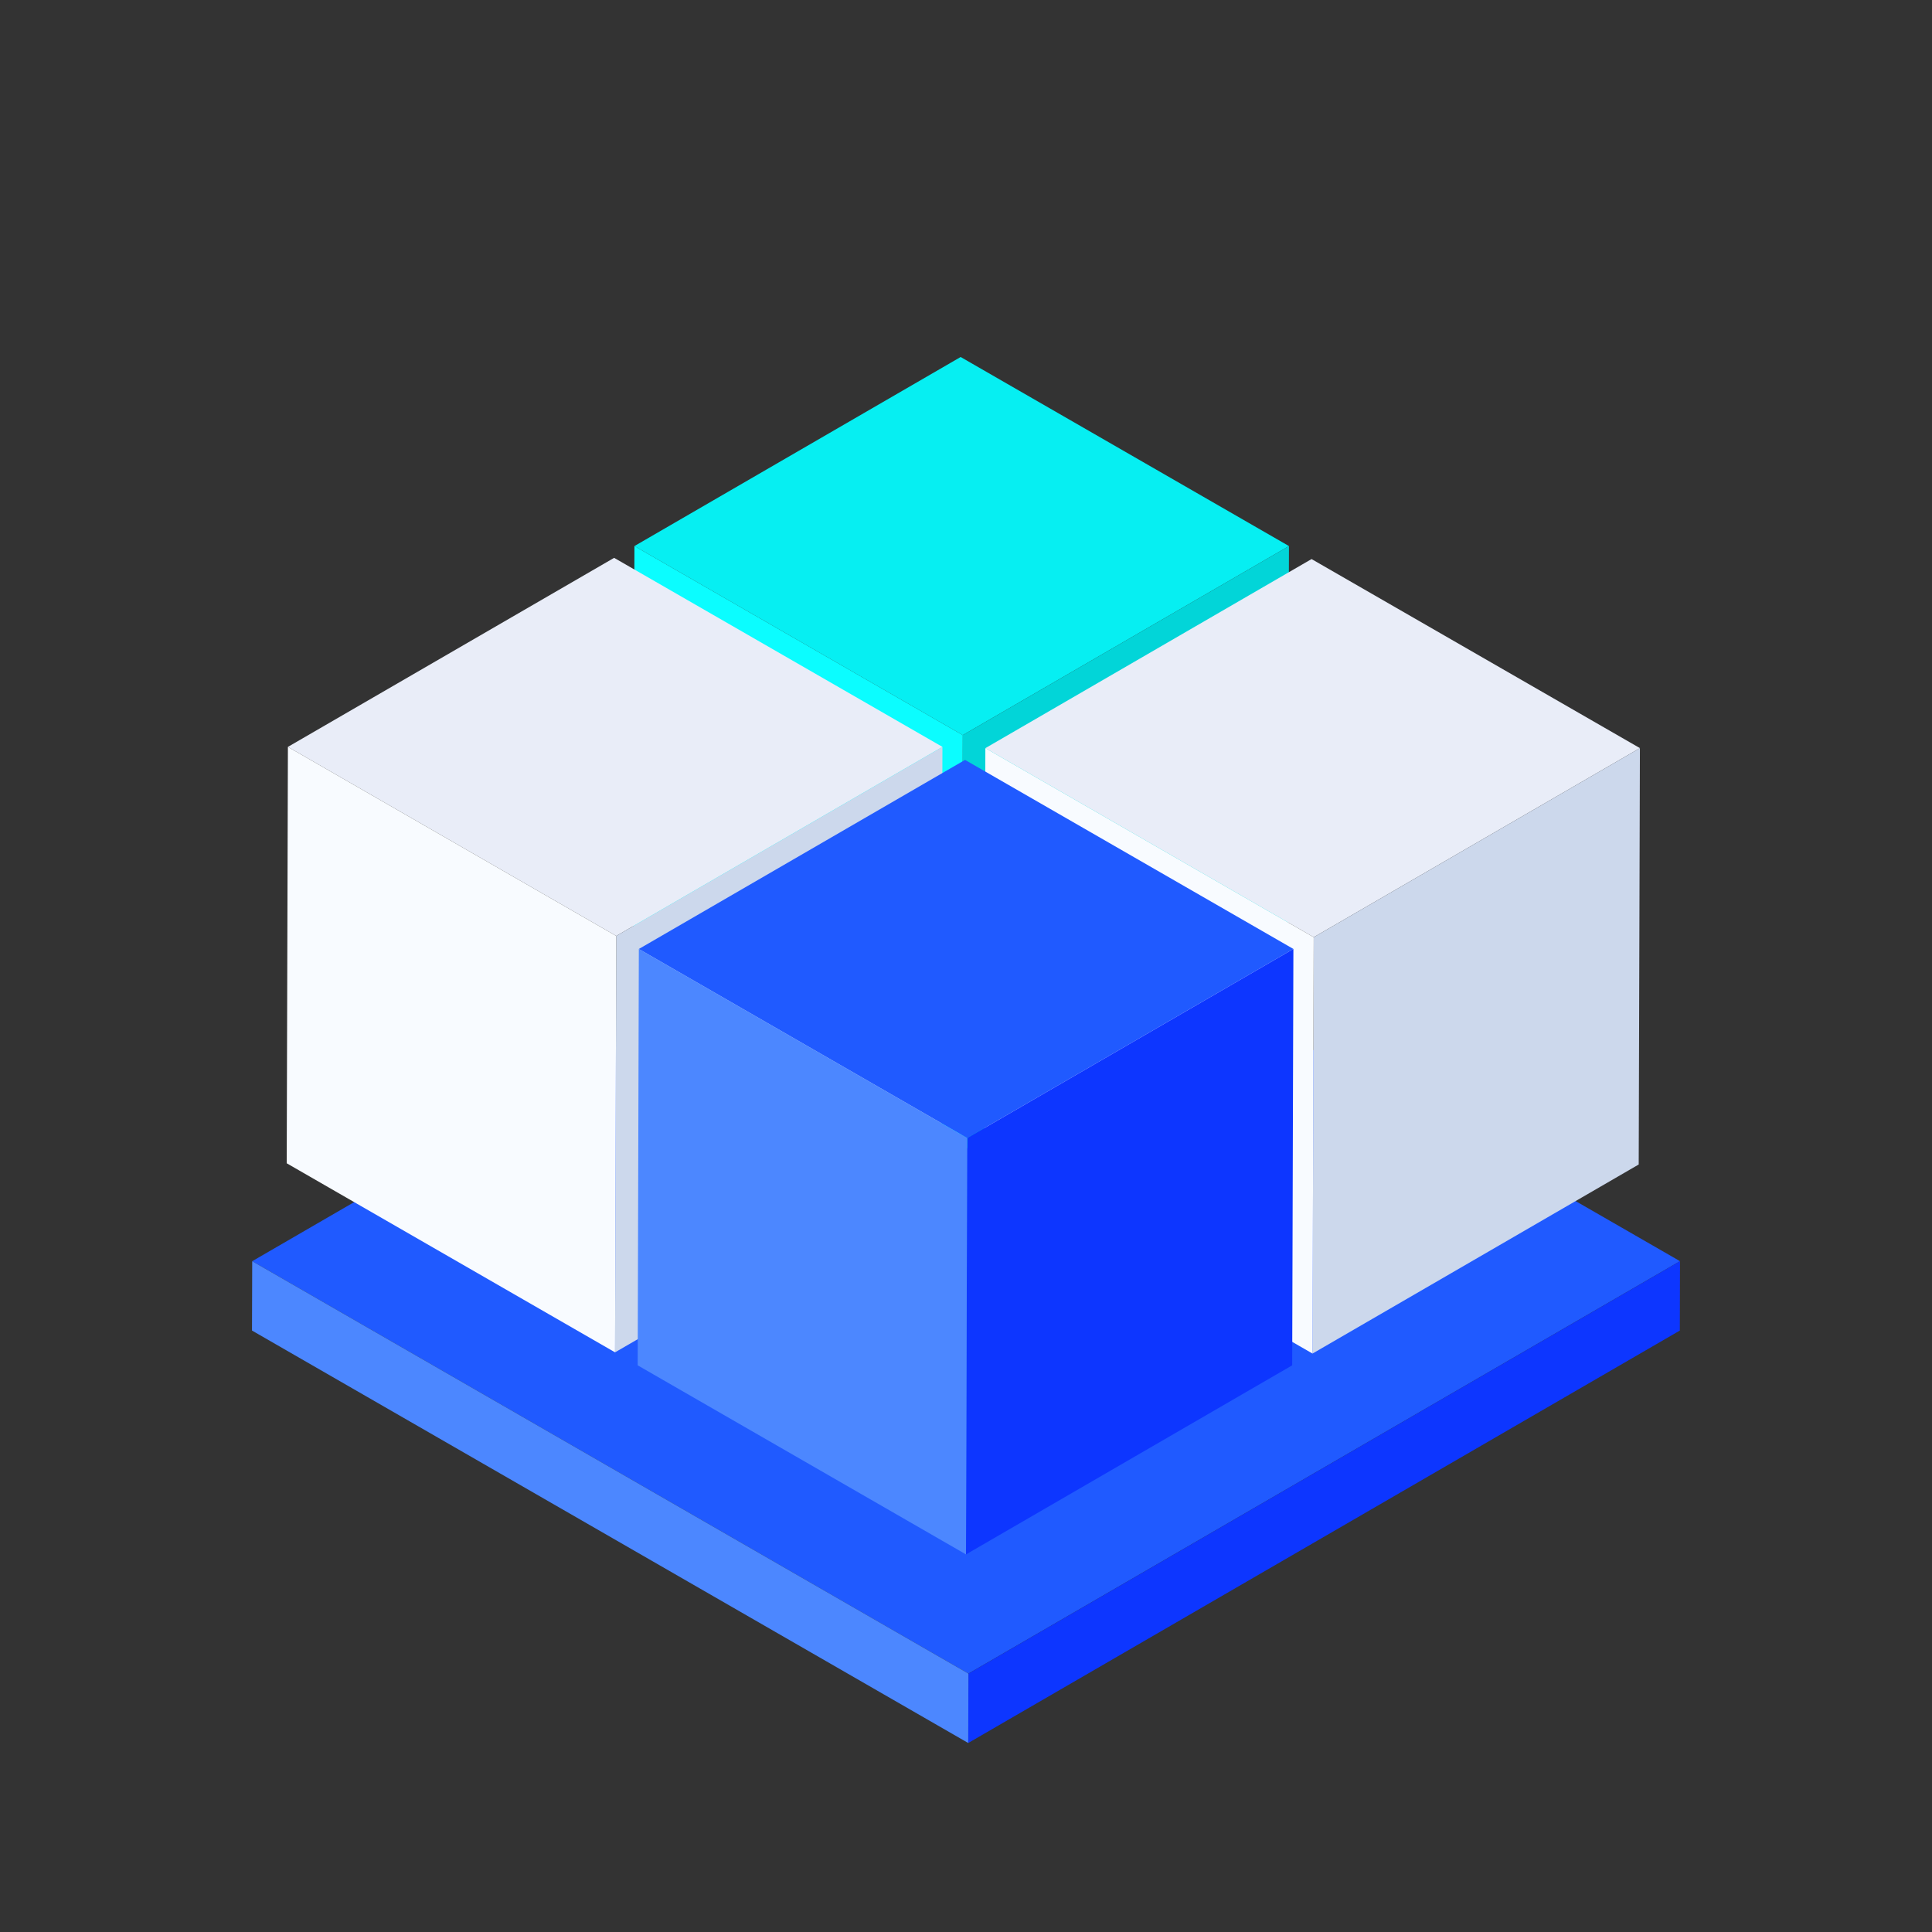
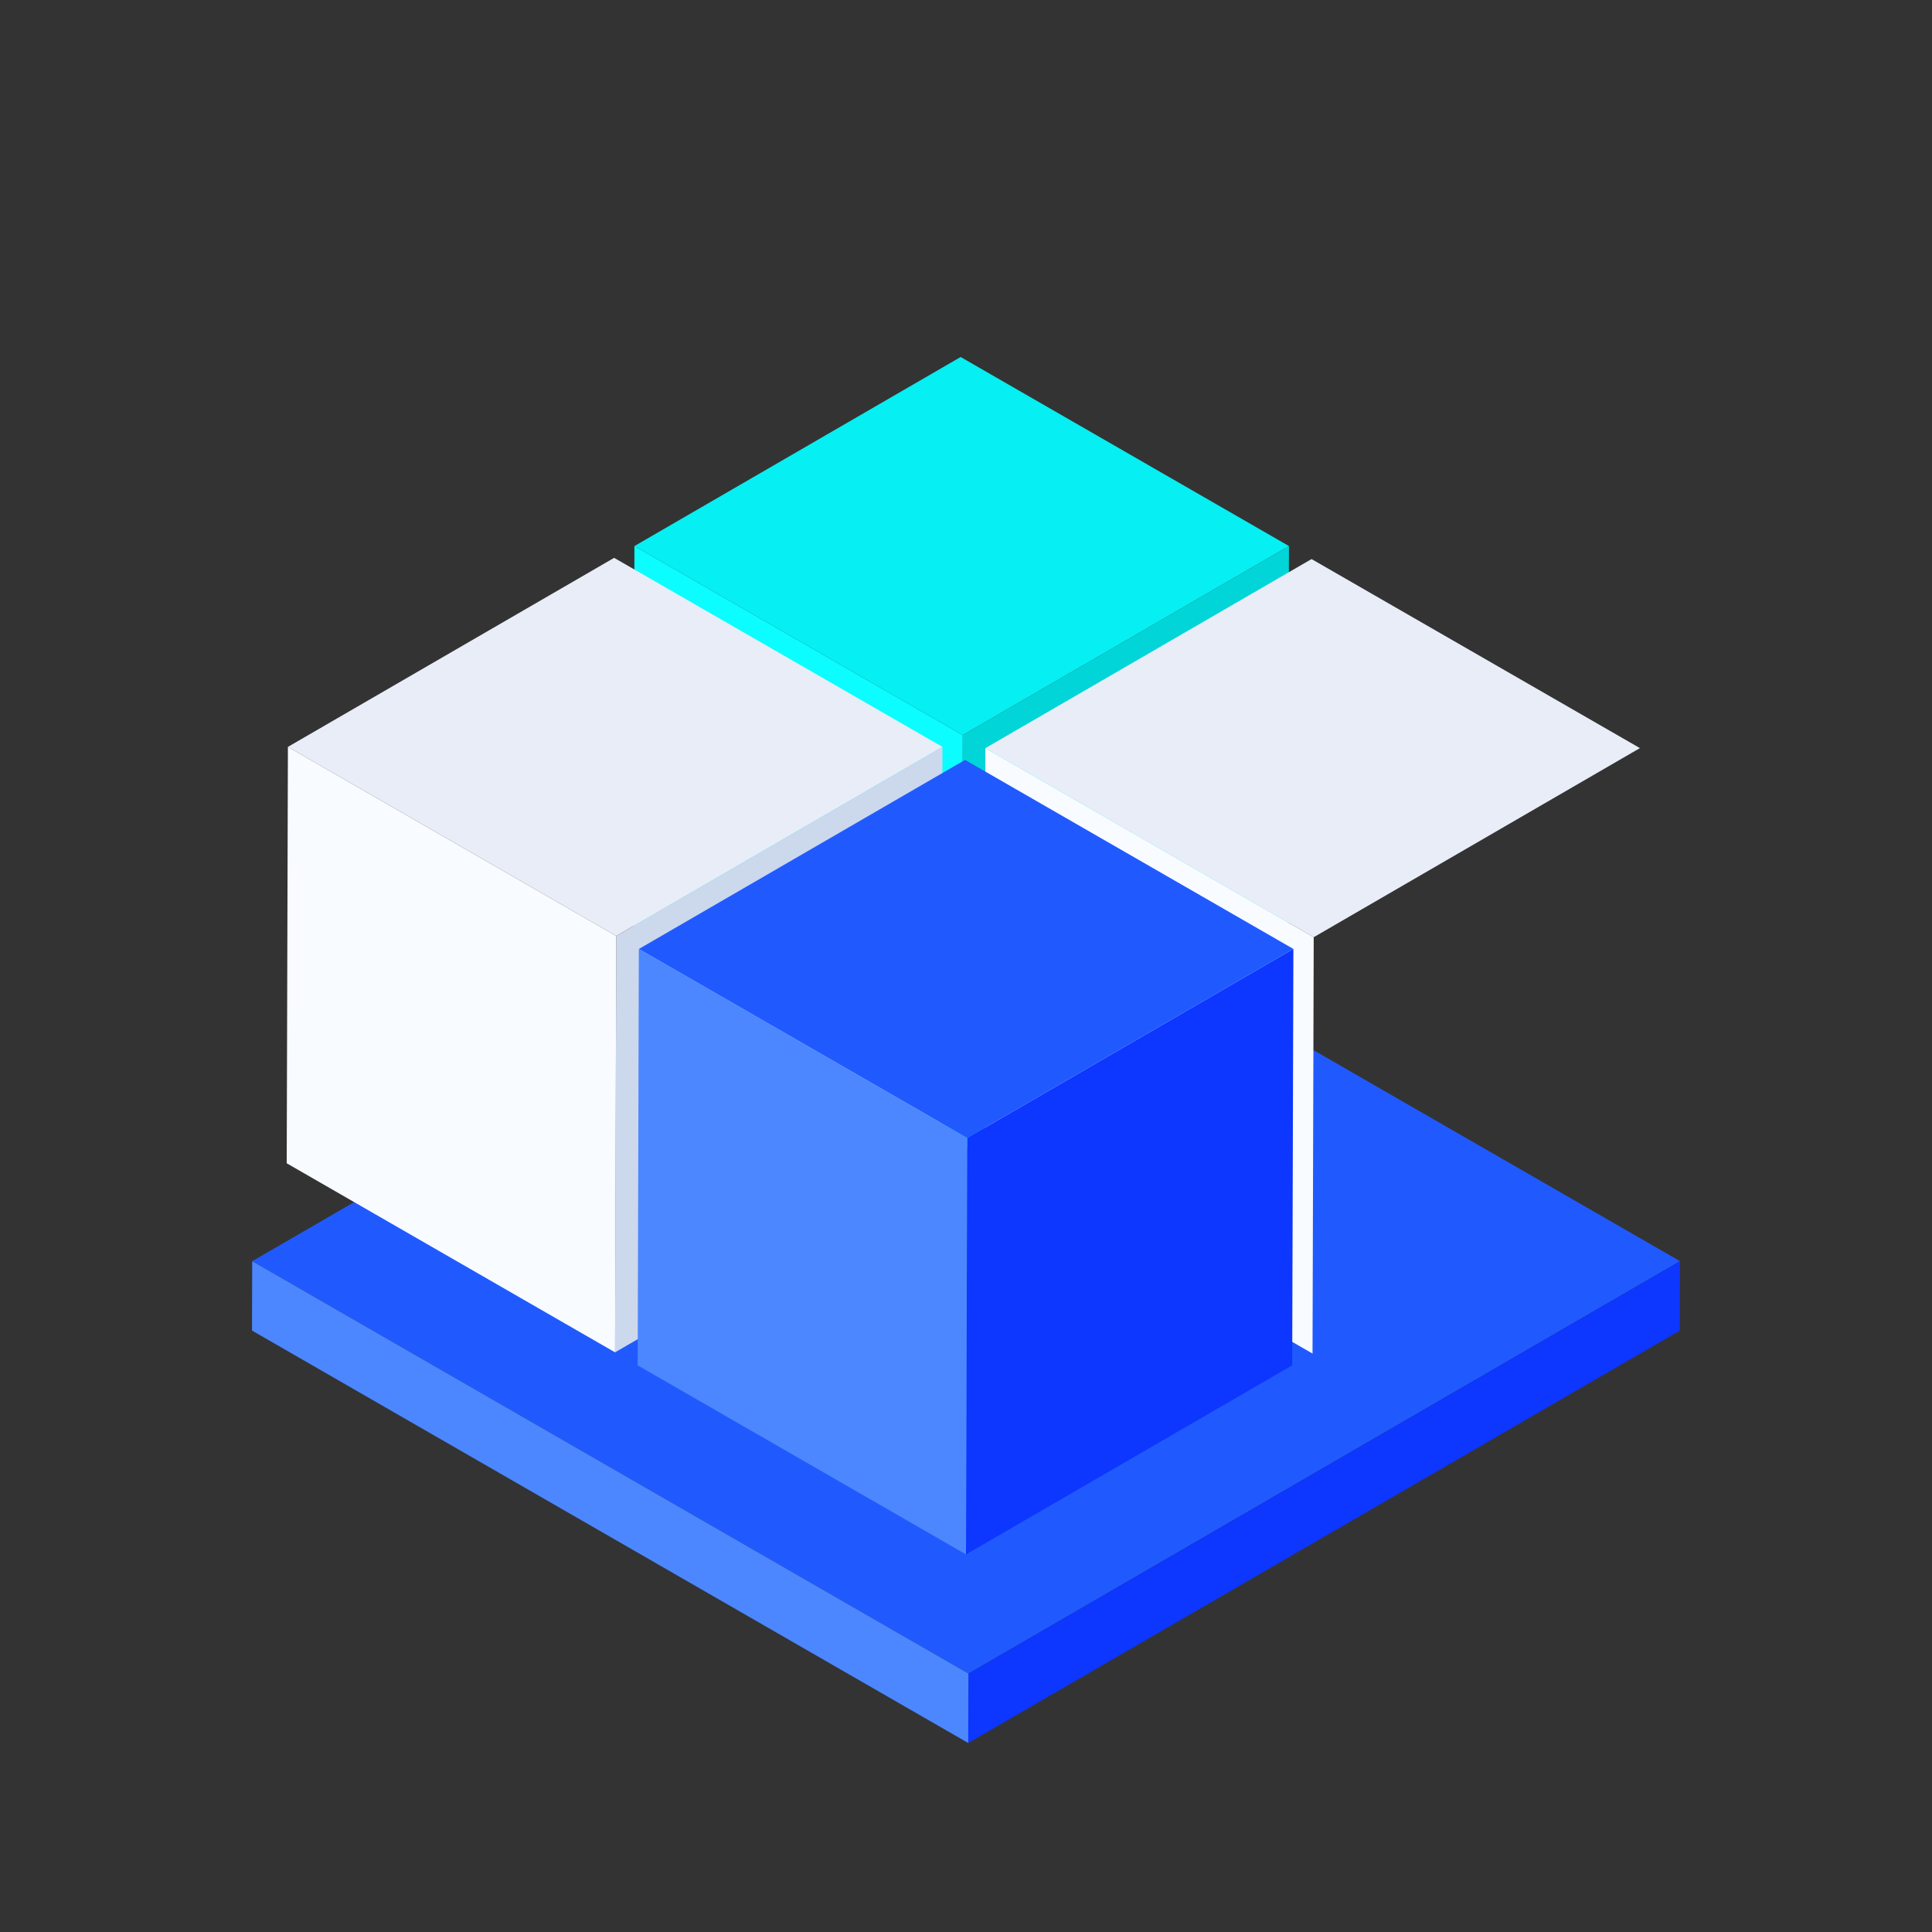
<svg xmlns="http://www.w3.org/2000/svg" width="92" height="92" viewBox="0 0 92 92" fill="none">
  <rect x="0" y="0" width="92" height="92" fill="#333333" stroke="none" />
  <desc>
			Created with Pixso.
	</desc>
  <g id="蒙版">
    <mask id="mask91_289" mask-type="alpha" maskUnits="userSpaceOnUse" x="0" y="0" width="92" height="92">
      <g id="矩形 574">
        <rect width="92" height="92" fill="#C4C4C4" />
      </g>
    </mask>
    <g mask="url(#mask91_289)">
      <g id="svg">
        <g clip-path="url(#clip49_157)">
          <g id="g">
            <g id="polygon">
              <path d="M80 60.056L46.115 79.695L12.01 60.057L45.894 40.418L80 60.056Z" fill-rule="nonzero" fill="#205AFF" />
            </g>
            <g id="polygon">
              <path d="M80 60.056L79.992 63.36L46.106 83L46.115 79.695L80 60.056Z" fill-rule="nonzero" fill="#0D36FF" />
            </g>
            <g id="polygon">
              <path d="M46.115 79.695L46.106 83L12 63.36L12.01 60.057L46.115 79.695Z" fill-rule="nonzero" fill="#4C87FF" />
            </g>
          </g>
          <g id="g">
            <g id="polygon">
              <path d="M61.379 26.003L45.846 35.005L30.211 26.003L45.745 17L61.379 26.003Z" fill-rule="nonzero" fill="#06EFF2" />
            </g>
            <g id="polygon">
              <path d="M61.379 26.003L61.324 45.83L45.789 54.833L45.846 35.005L61.379 26.003Z" fill-rule="nonzero" fill="#02D5D8" />
            </g>
            <g id="polygon">
              <path d="M45.846 35.005L45.789 54.833L30.154 45.83L30.211 26.003L45.846 35.005Z" fill-rule="nonzero" fill="#0BFDFF" />
            </g>
          </g>
          <g id="g">
            <g id="polygon">
              <path d="M78.091 35.624L62.558 44.629L46.922 35.626L62.455 26.622L78.091 35.624Z" fill-rule="nonzero" fill="#E9EDF8" />
            </g>
            <g id="polygon">
-               <path d="M78.091 35.624L78.034 55.452L62.501 64.455L62.558 44.629L78.091 35.624Z" fill-rule="nonzero" fill="#CCD8EC" />
-             </g>
+               </g>
            <g id="polygon">
              <path d="M62.558 44.629L62.501 64.455L46.867 55.452L46.922 35.626L62.558 44.629Z" fill-rule="nonzero" fill="#F8FBFF" />
            </g>
          </g>
          <g id="g">
            <g id="polygon">
              <path d="M44.878 35.566L29.345 44.569L13.71 35.566L29.244 26.564L44.878 35.566Z" fill-rule="nonzero" fill="#E9EDF8" />
            </g>
            <g id="polygon">
              <path d="M44.878 35.566L44.823 55.394L29.288 64.397L29.345 44.569L44.878 35.566Z" fill-rule="nonzero" fill="#CCD8EC" />
            </g>
            <g id="polygon">
              <path d="M29.345 44.569L29.288 64.397L13.653 55.394L13.71 35.566L29.345 44.569Z" fill-rule="nonzero" fill="#F8FBFF" />
            </g>
          </g>
          <g id="g">
            <g id="polygon">
              <path d="M61.59 45.188L46.057 54.192L30.421 45.19L45.955 36.186L61.59 45.188Z" fill-rule="nonzero" fill="#205AFF" />
            </g>
            <g id="polygon">
              <path d="M61.59 45.188L61.533 65.016L46 74.019L46.057 54.192L61.59 45.188Z" fill-rule="nonzero" fill="#0D36FF" />
            </g>
            <g id="polygon">
              <path d="M46.057 54.192L46 74.019L30.366 65.016L30.421 45.19L46.057 54.192Z" fill-rule="nonzero" fill="#4C87FF" />
            </g>
          </g>
        </g>
      </g>
    </g>
  </g>
  <defs>
    <clipPath id="clip49_157">
      <rect width="68" height="66" transform="translate(12 17)" fill="white" />
    </clipPath>
  </defs>
</svg>